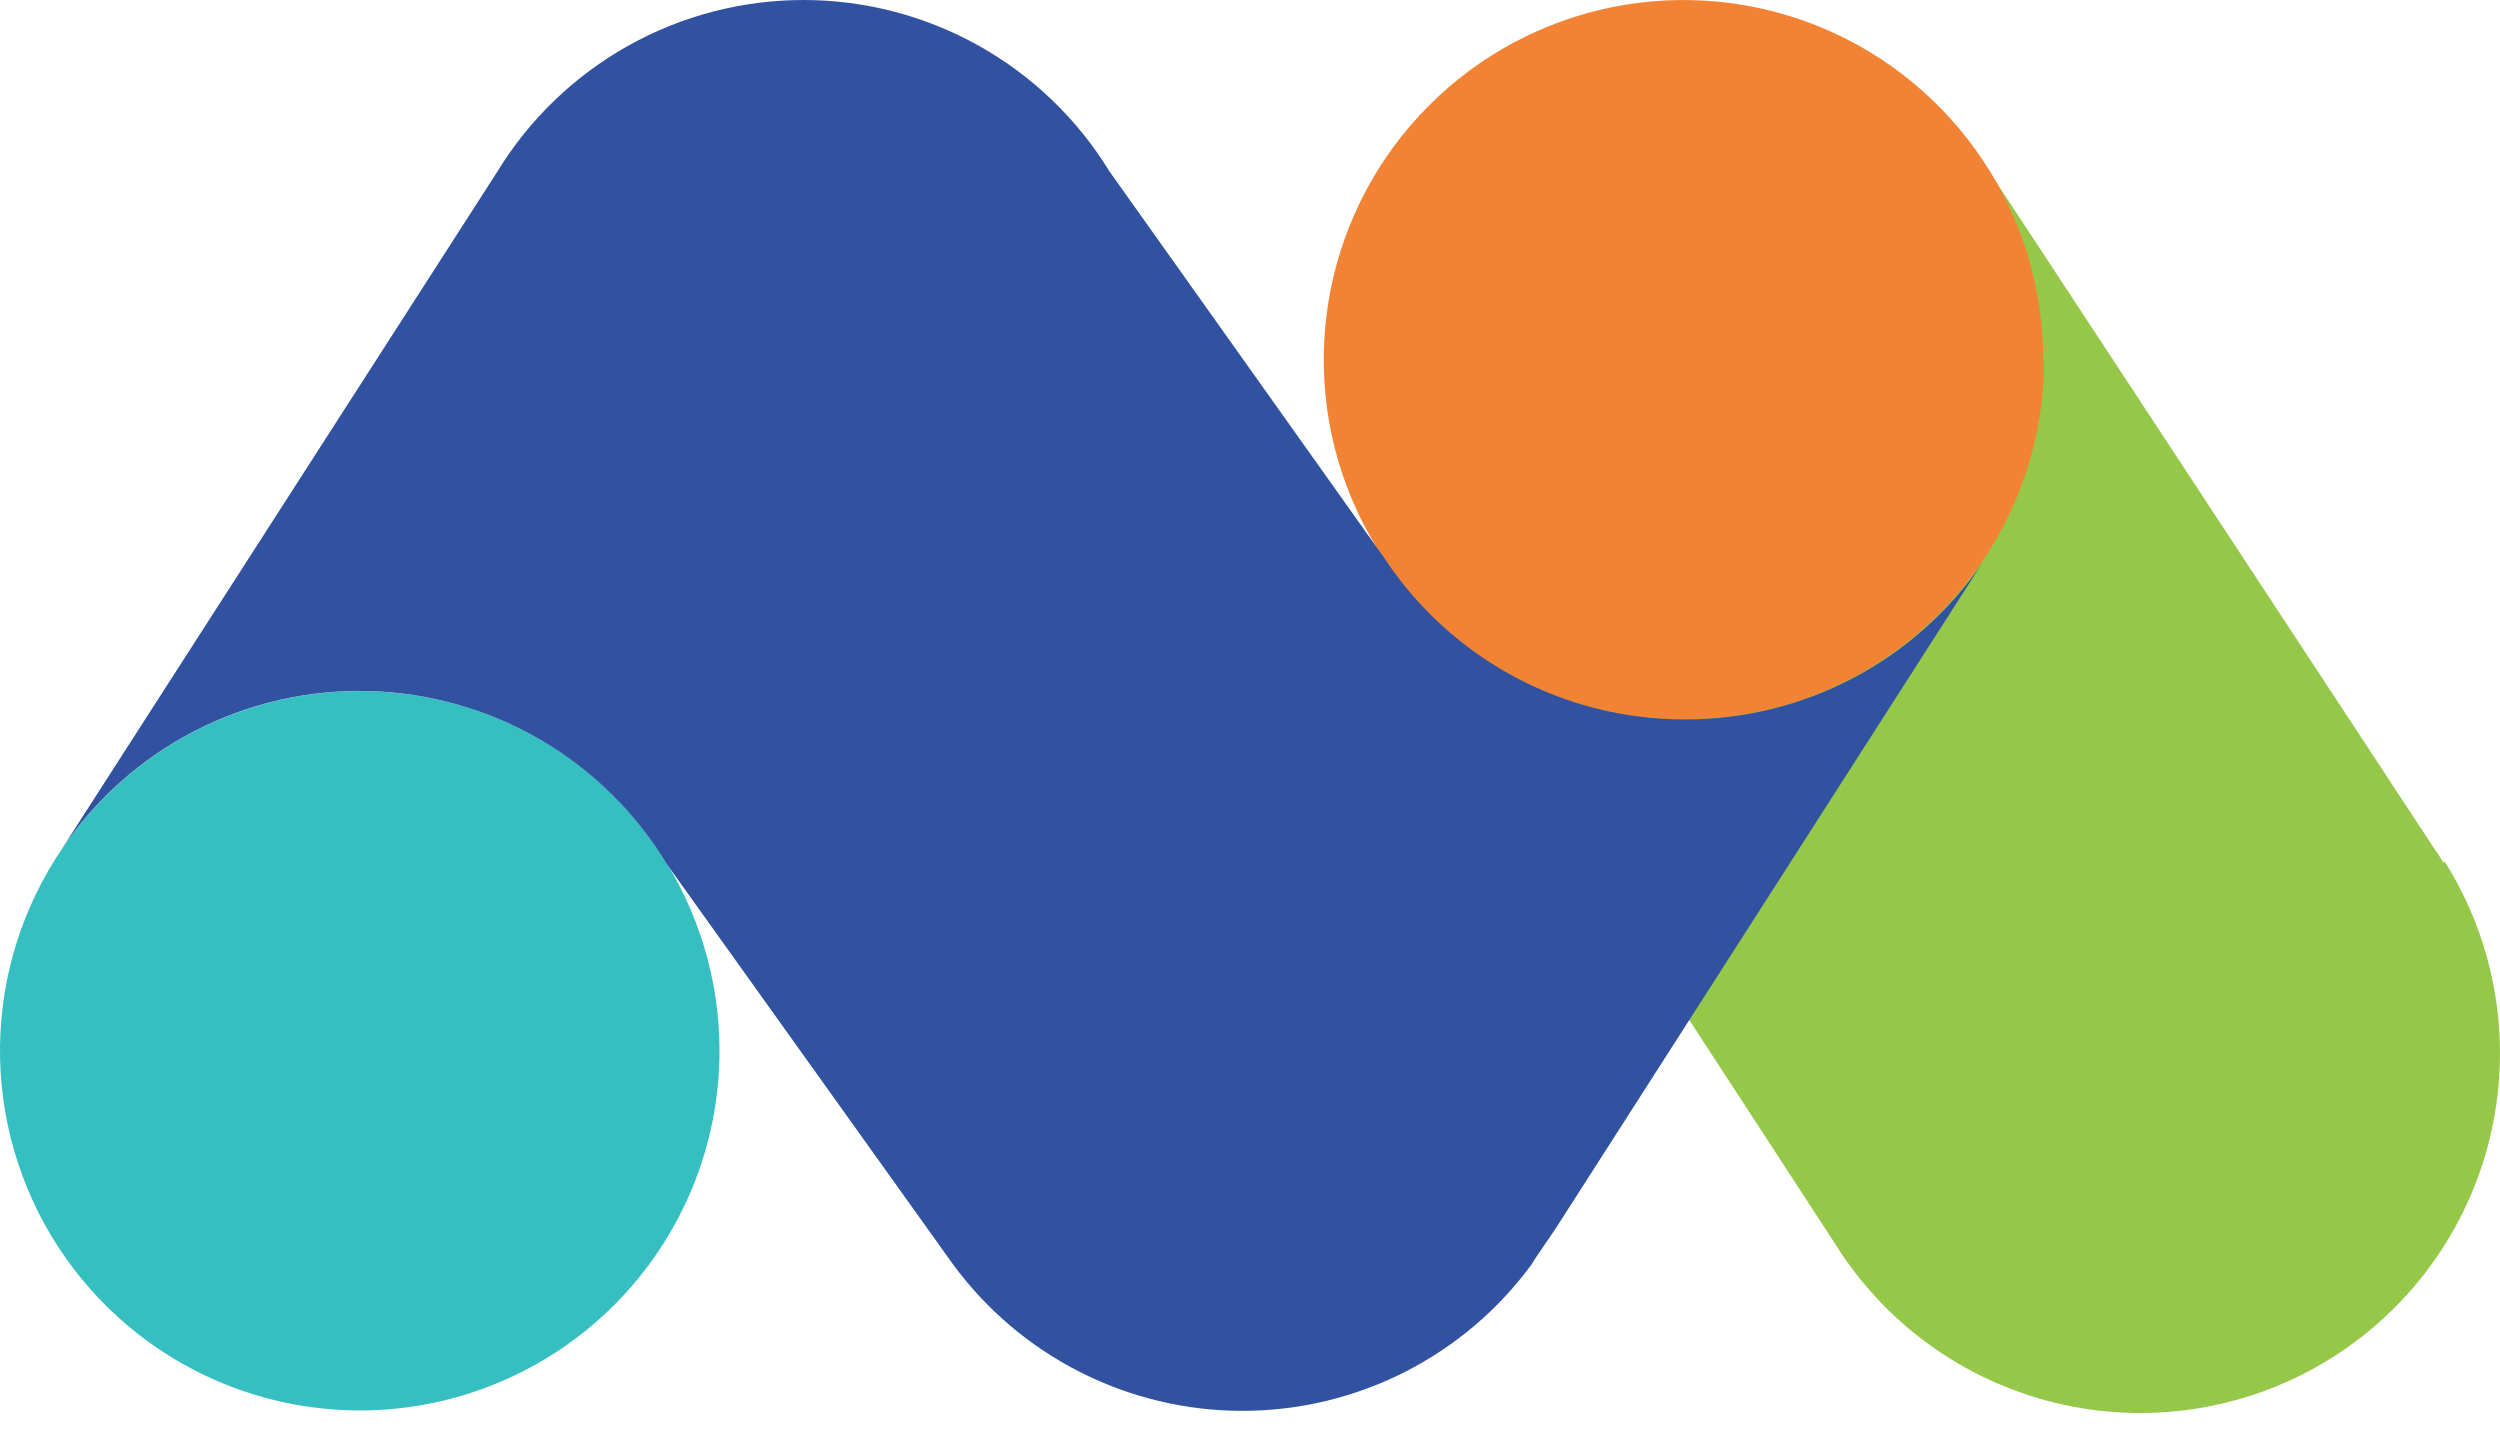
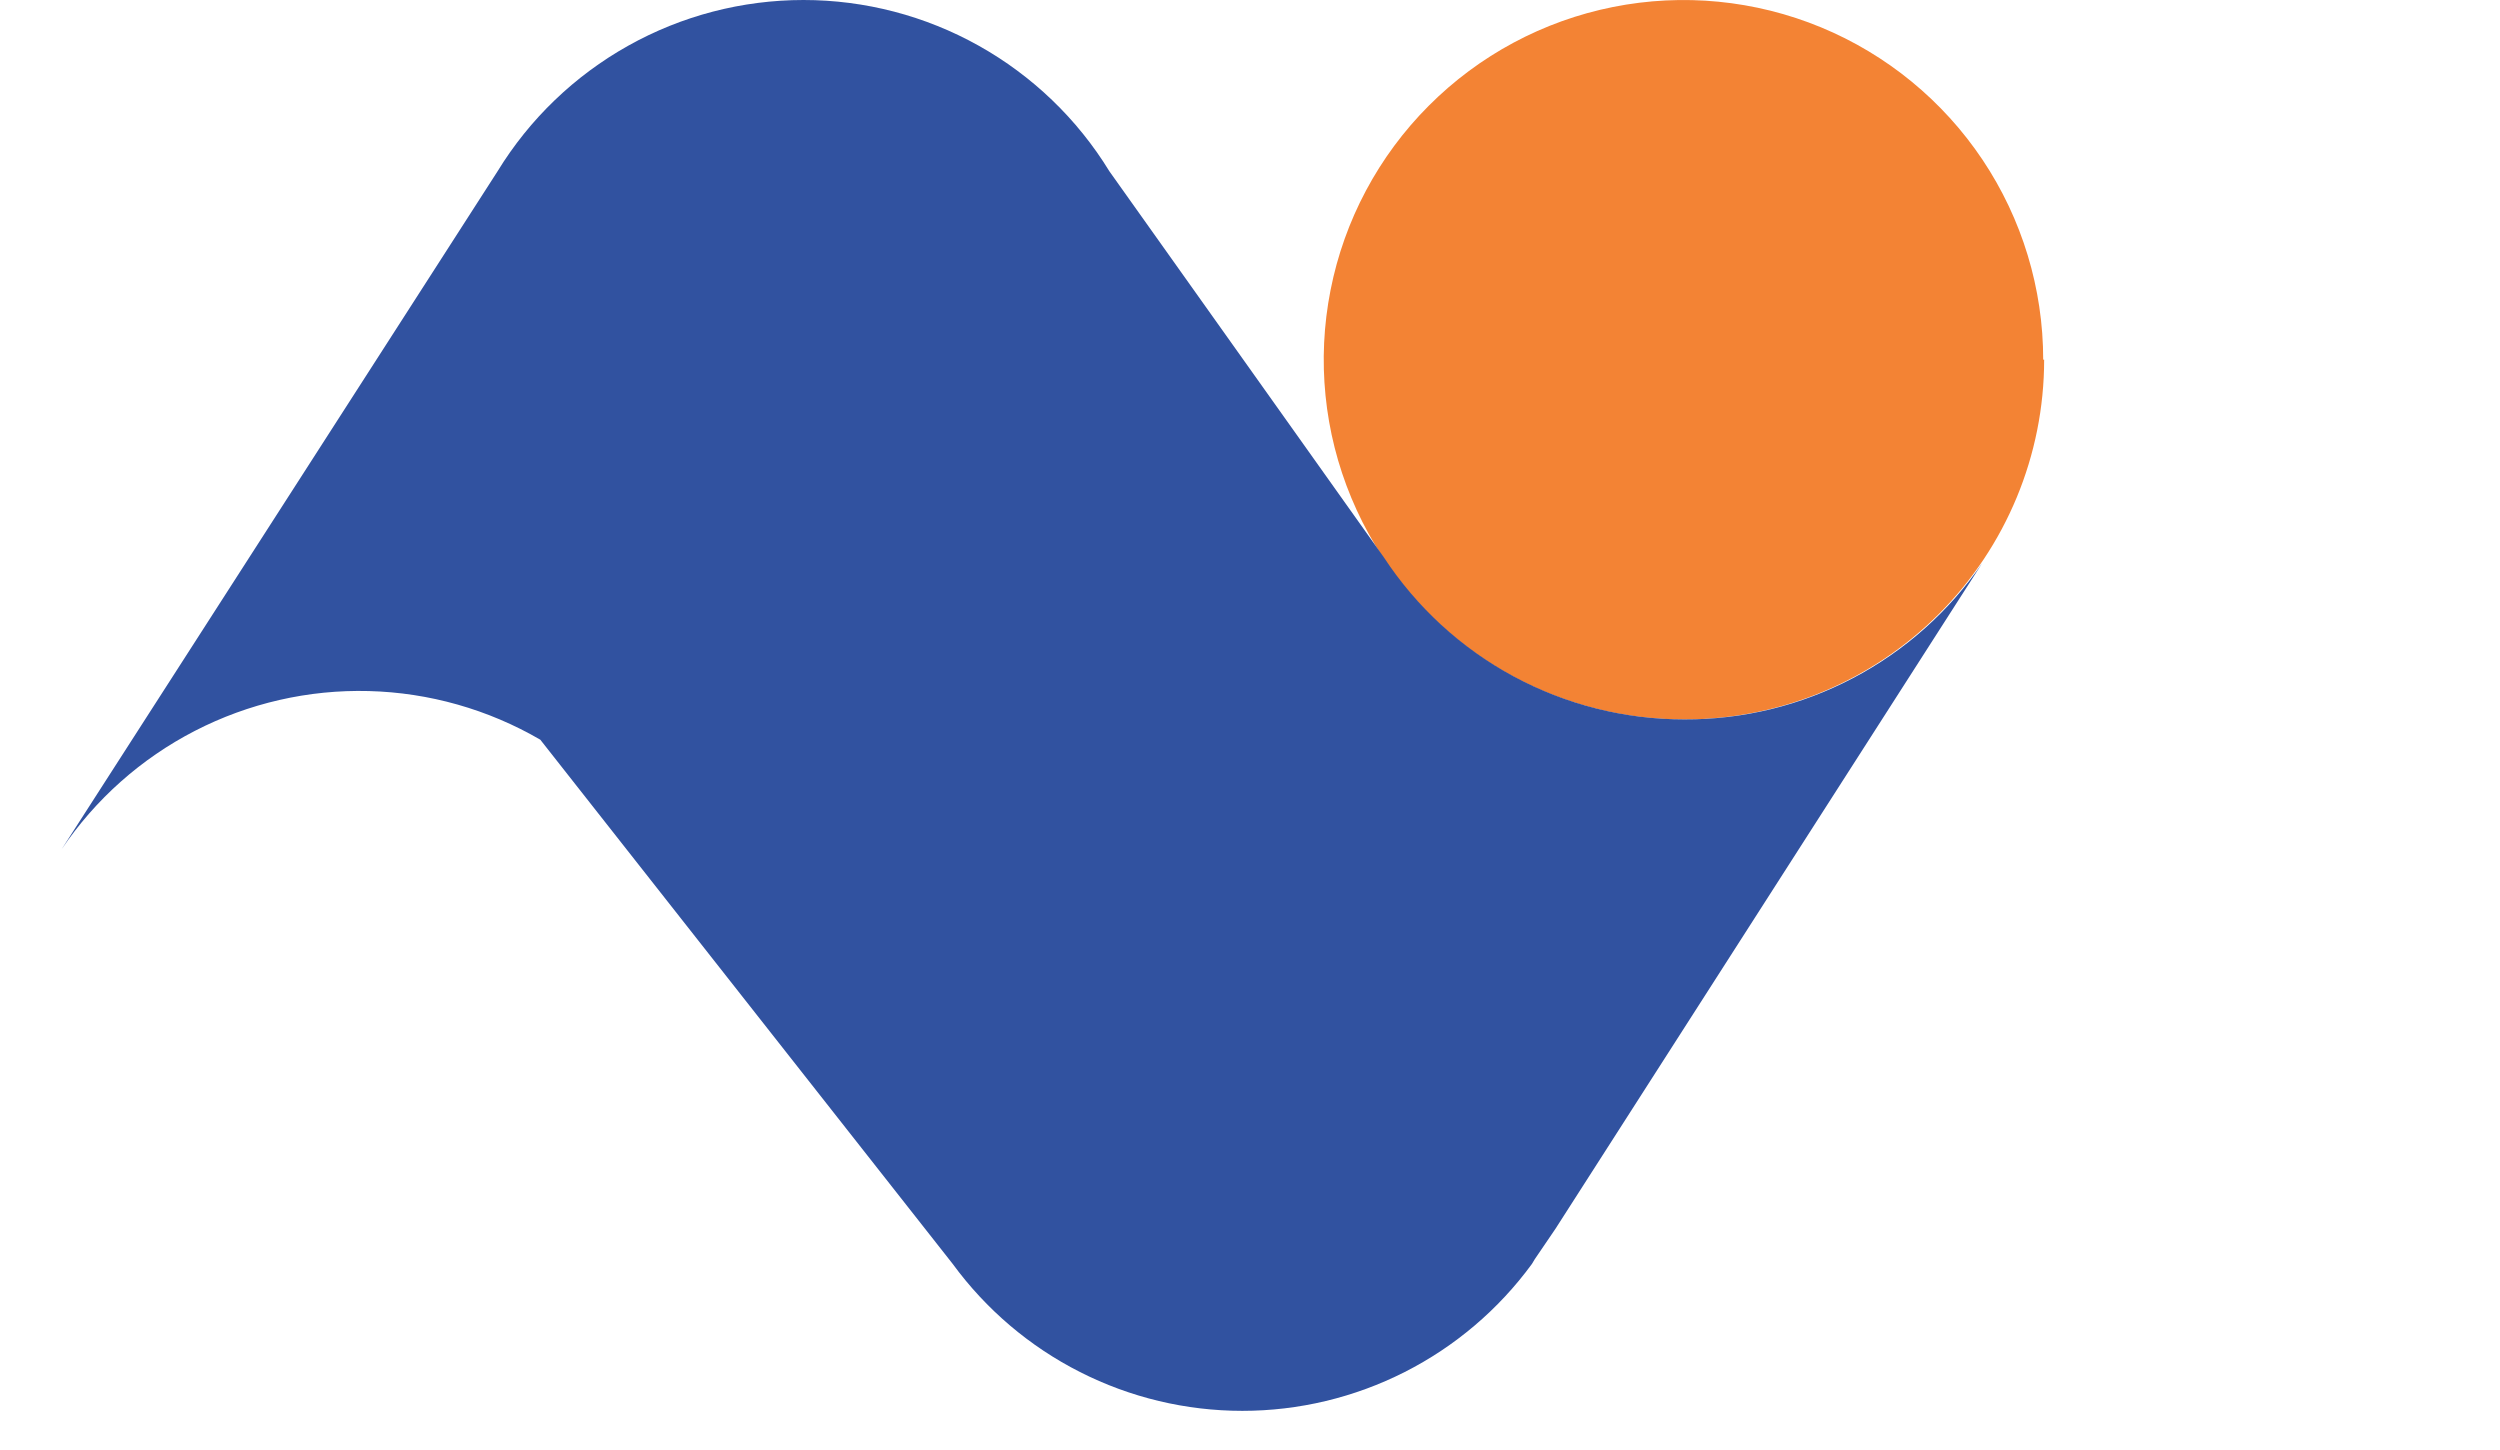
<svg xmlns="http://www.w3.org/2000/svg" width="50" height="29" viewBox="0 0 50 29" fill="none">
-   <path d="M48.87 17.252L48.742 17.05C48.718 17.024 48.697 16.996 48.681 16.965L39.785 3.43L28.291 11.966L36.736 24.928L36.84 25.092L36.888 25.159C37.959 26.706 39.592 27.772 41.439 28.129C43.286 28.486 45.199 28.106 46.769 27.07C48.339 26.033 49.44 24.423 49.837 22.585C50.235 20.746 49.896 18.825 48.894 17.233" fill="#95C748" />
-   <path d="M14.39 21.015C14.39 19.592 13.968 18.201 13.177 17.018C12.387 15.835 11.263 14.912 9.948 14.368C8.634 13.823 7.187 13.681 5.791 13.959C4.396 14.236 3.114 14.921 2.107 15.928C1.101 16.934 0.416 18.216 0.138 19.611C-0.139 21.007 0.003 22.453 0.548 23.768C1.092 25.082 2.014 26.206 3.198 26.997C4.381 27.787 5.772 28.209 7.195 28.209C9.103 28.209 10.933 27.451 12.282 26.102C13.632 24.753 14.39 22.923 14.39 21.015Z" fill="#35BFC0" />
  <path d="M40.864 7.194C40.864 5.771 40.442 4.379 39.651 3.196C38.859 2.012 37.734 1.09 36.419 0.546C35.103 0.002 33.655 -0.139 32.259 0.14C30.863 0.419 29.581 1.106 28.576 2.114C27.57 3.122 26.886 4.405 26.611 5.802C26.335 7.199 26.48 8.646 27.028 9.96C27.575 11.275 28.5 12.397 29.686 13.185C30.871 13.974 32.264 14.393 33.688 14.389C35.596 14.389 37.426 13.631 38.775 12.282C40.125 10.932 40.883 9.102 40.883 7.194" fill="#F38334" />
-   <path d="M33.688 14.388C32.495 14.389 31.321 14.093 30.271 13.527C29.222 12.961 28.33 12.142 27.676 11.145L22.188 3.426C21.547 2.379 20.647 1.515 19.576 0.915C18.505 0.315 17.297 0 16.07 0C14.842 0 13.634 0.315 12.563 0.915C11.492 1.515 10.592 2.379 9.951 3.426L1.232 16.986C1.907 15.985 2.824 15.17 3.898 14.617C4.972 14.064 6.167 13.79 7.375 13.821C8.582 13.852 9.762 14.187 10.806 14.794C11.85 15.402 12.724 16.262 13.347 17.297L19.054 25.278C19.721 26.189 20.592 26.93 21.599 27.44C22.605 27.951 23.718 28.217 24.847 28.217C25.975 28.217 27.088 27.951 28.095 27.44C29.101 26.93 29.973 26.189 30.639 25.278L30.694 25.186L31.109 24.576L39.645 11.261C38.983 12.229 38.094 13.02 37.055 13.565C36.017 14.11 34.861 14.393 33.688 14.388Z" fill="#3152A0" />
+   <path d="M33.688 14.388C32.495 14.389 31.321 14.093 30.271 13.527C29.222 12.961 28.33 12.142 27.676 11.145L22.188 3.426C21.547 2.379 20.647 1.515 19.576 0.915C18.505 0.315 17.297 0 16.07 0C14.842 0 13.634 0.315 12.563 0.915C11.492 1.515 10.592 2.379 9.951 3.426L1.232 16.986C1.907 15.985 2.824 15.17 3.898 14.617C4.972 14.064 6.167 13.79 7.375 13.821C8.582 13.852 9.762 14.187 10.806 14.794L19.054 25.278C19.721 26.189 20.592 26.93 21.599 27.44C22.605 27.951 23.718 28.217 24.847 28.217C25.975 28.217 27.088 27.951 28.095 27.44C29.101 26.93 29.973 26.189 30.639 25.278L30.694 25.186L31.109 24.576L39.645 11.261C38.983 12.229 38.094 13.02 37.055 13.565C36.017 14.11 34.861 14.393 33.688 14.388Z" fill="#3152A0" />
</svg>